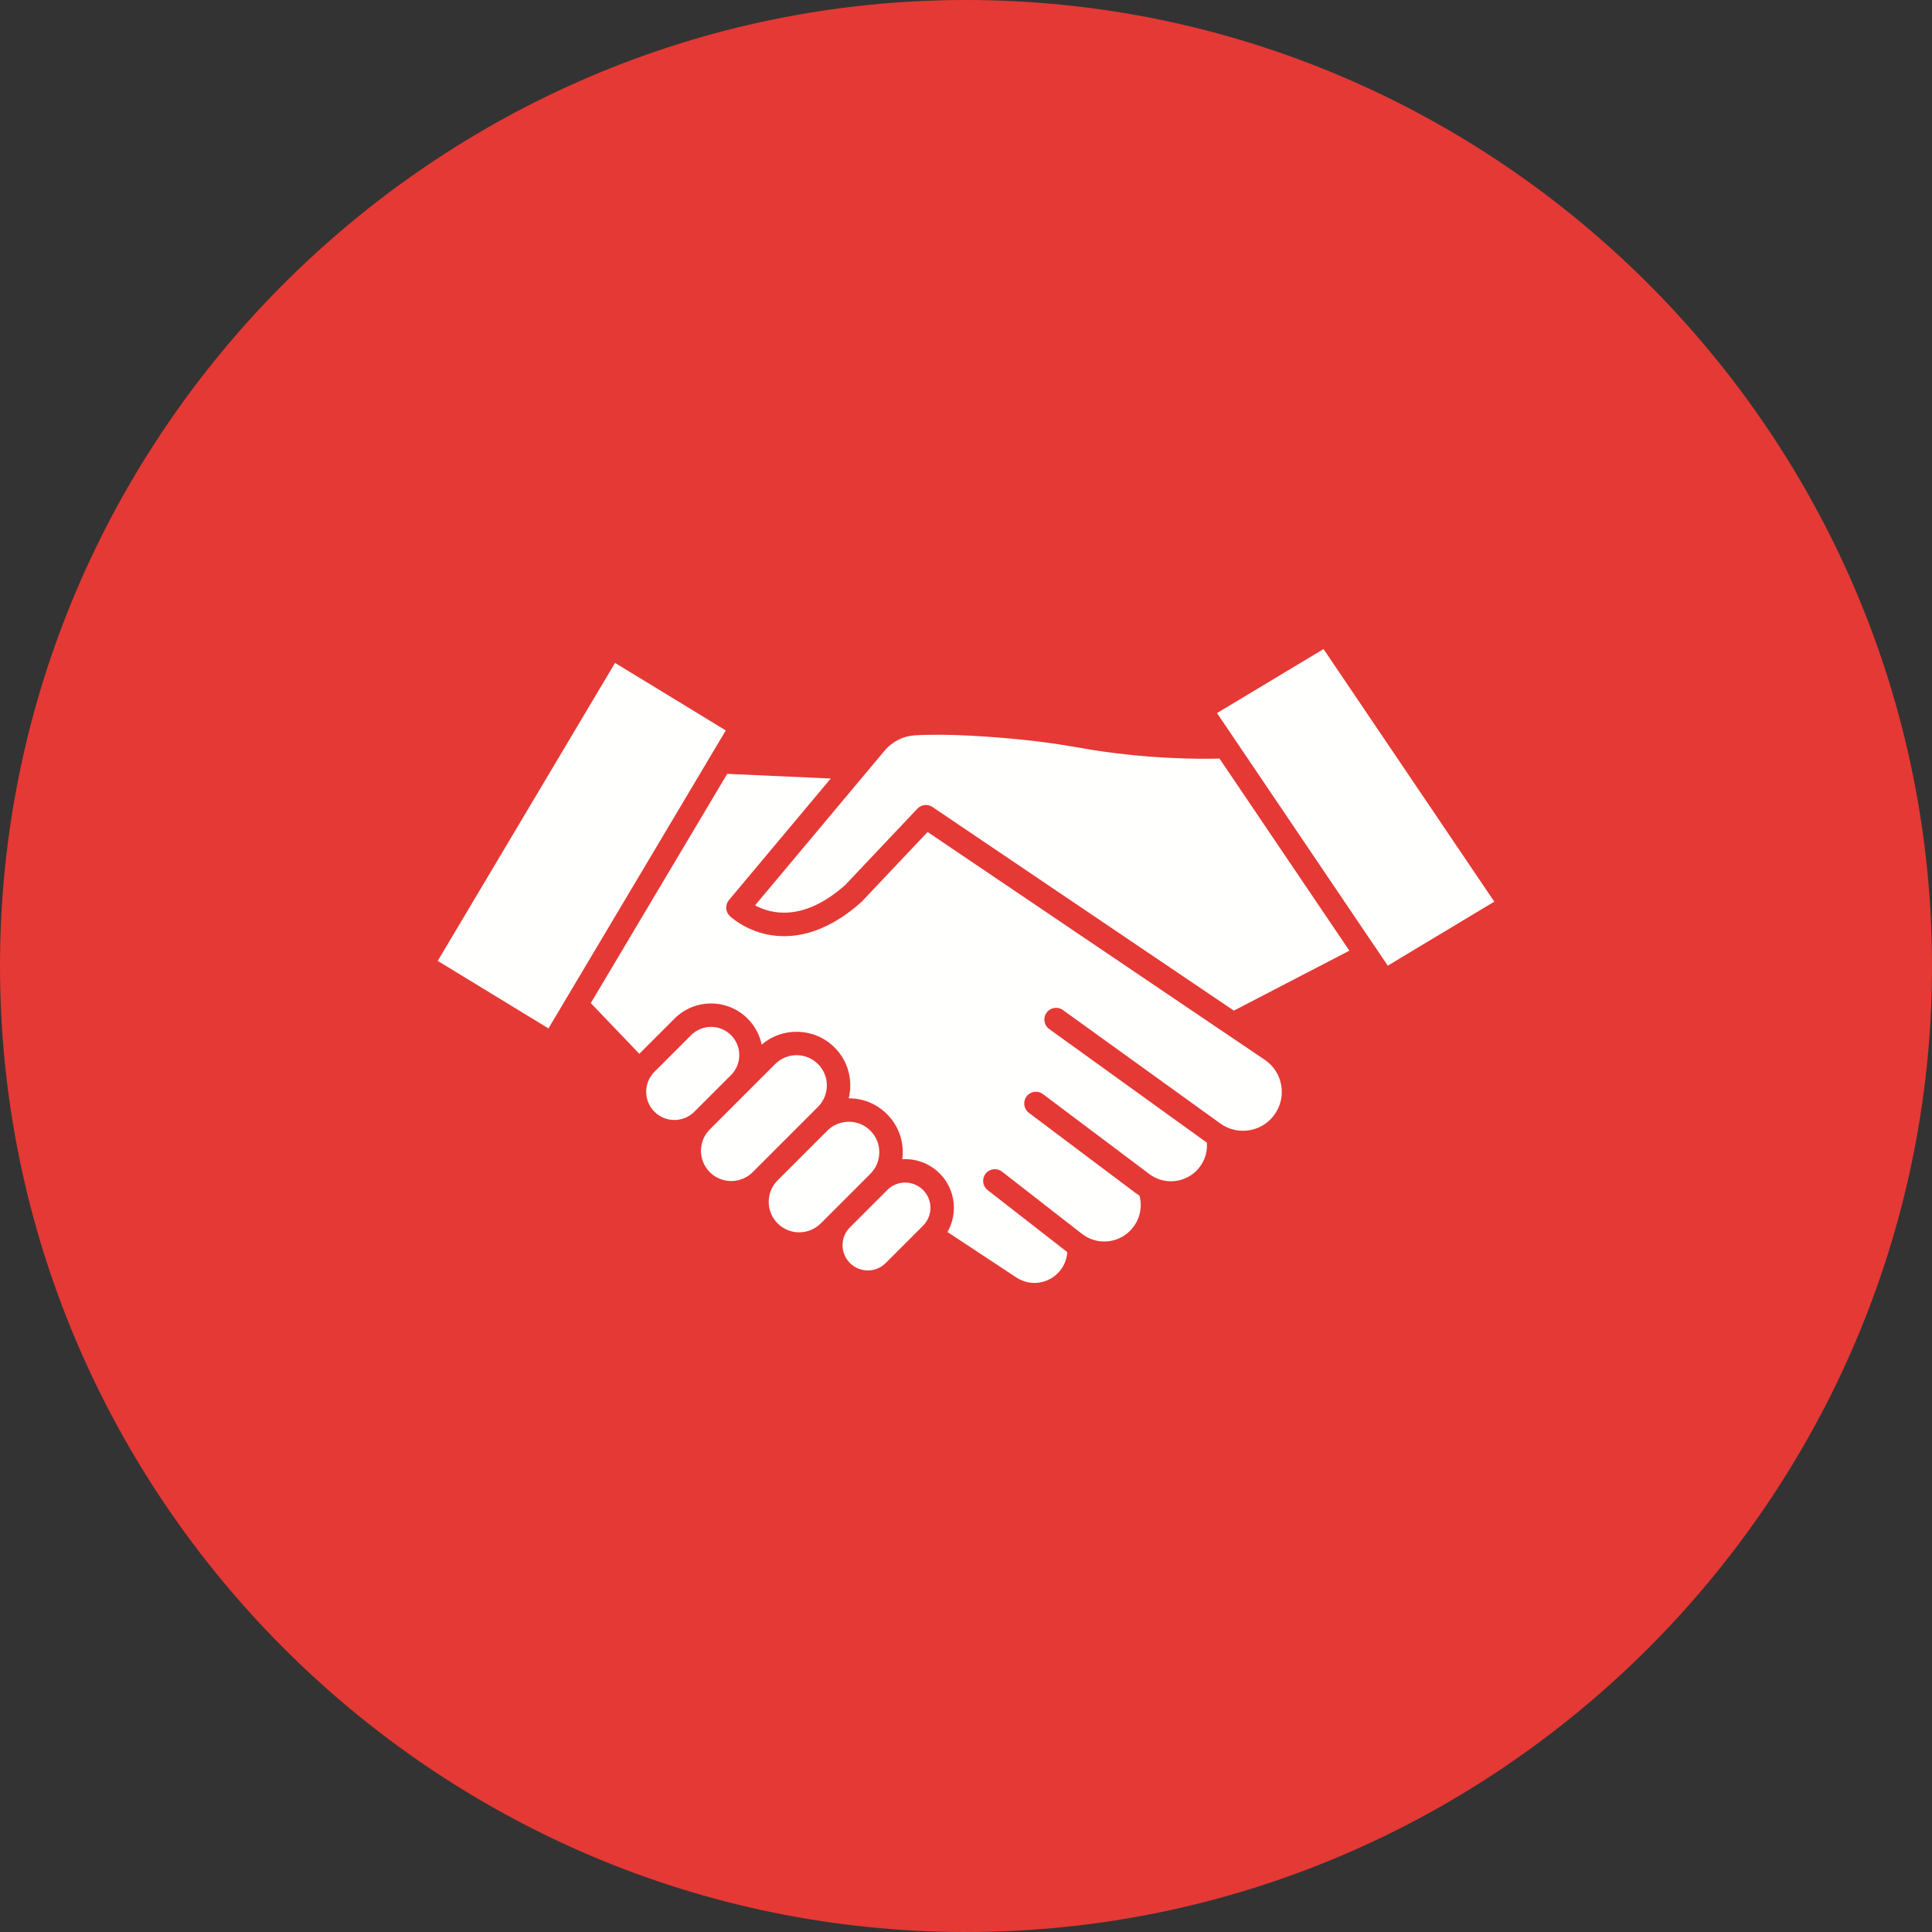
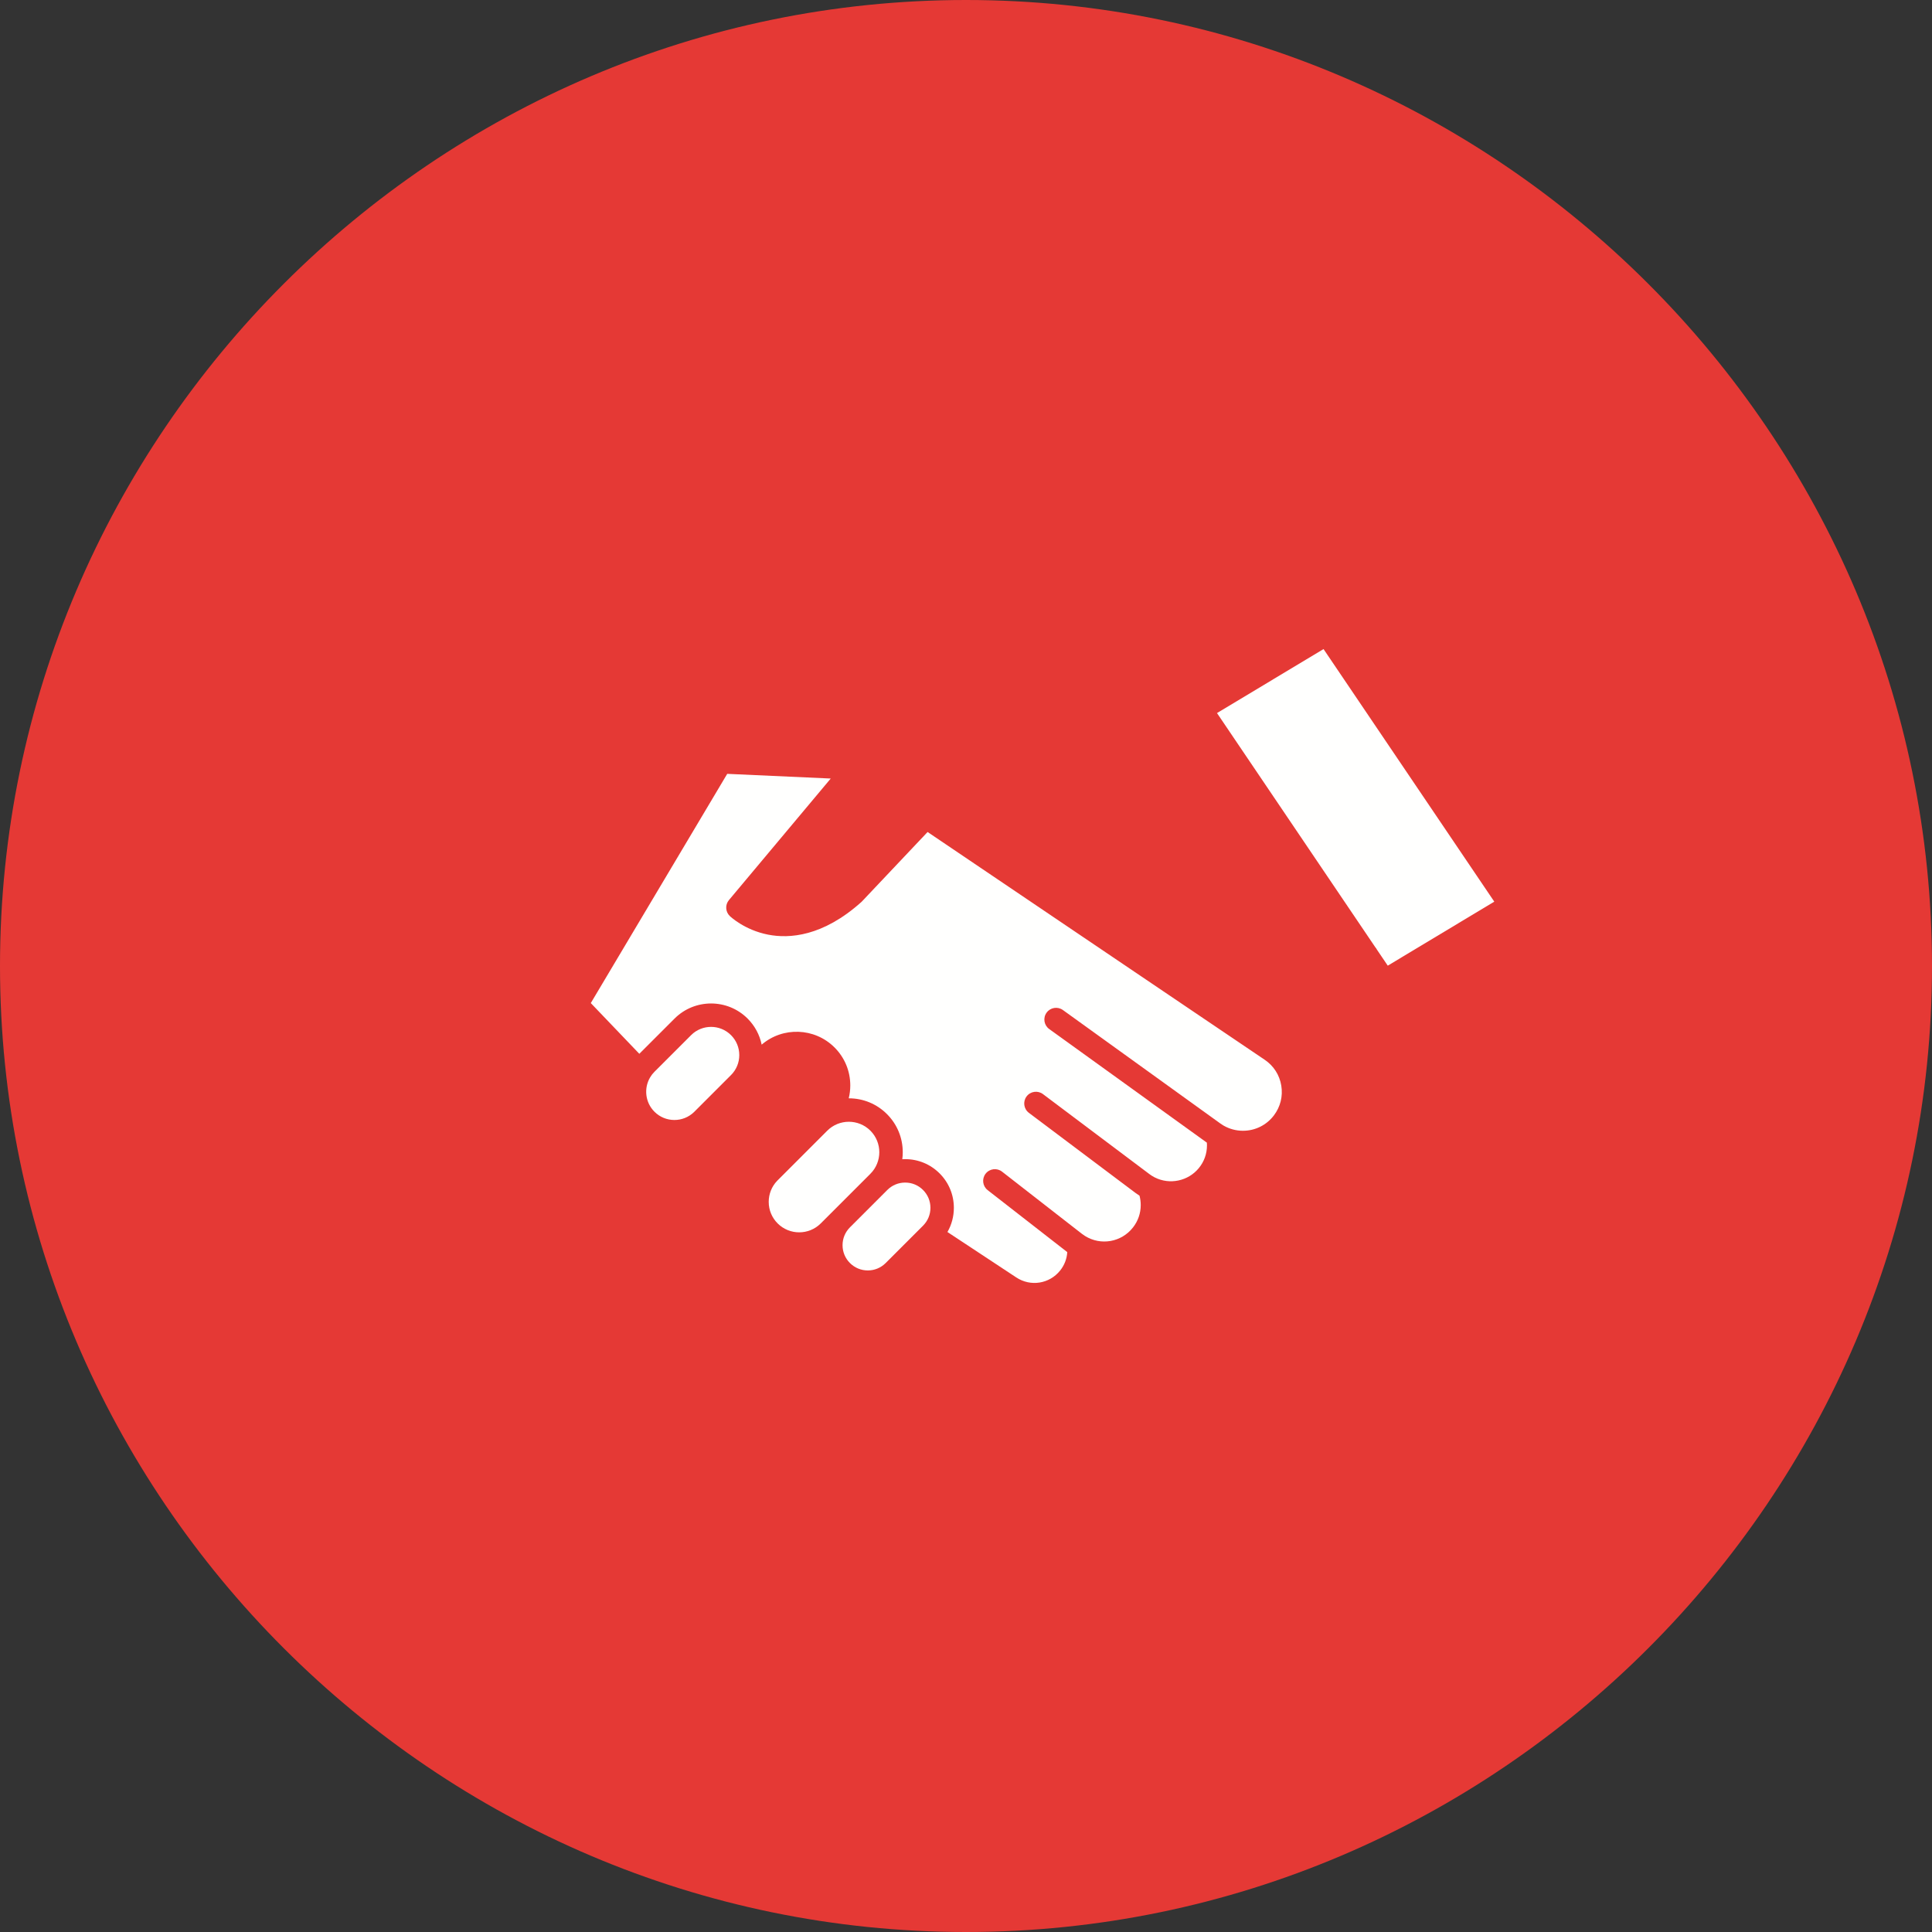
<svg xmlns="http://www.w3.org/2000/svg" version="1.1" x="0px" y="0px" viewBox="0 0 491.52 491.52" style="enable-background:new 0 0 491.52 491.52;" xml:space="preserve">
  <rect x="0" y="0" width="491.52" height="491.52" fill="#333333" stroke="none" />
  <g id="Master_Layer_4">
</g>
  <g id="Master_Layer_5">
</g>
  <g id="Layer_1">
    <path style="fill-rule:evenodd;clip-rule:evenodd;fill:#E53935;" d="M245.76,0L245.76,0c135.168,0,245.76,110.592,245.76,245.76   l0,0c0,135.168-110.592,245.76-245.76,245.76l0,0C110.592,491.52,0,380.928,0,245.76l0,0C0,110.592,110.592,0,245.76,0z" />
    <g>
      <g>
        <g>
          <path style="fill-rule:evenodd;clip-rule:evenodd;fill:#FFFFFE;" d="M336.72,165.129l43.44,64.26l-27.099,16.284l-2.746-4.06      c-0.003-0.011-0.009-0.021-0.016-0.032c-0.114-0.221-0.252-0.418-0.41-0.597l-35.661-52.752l-4.609-6.82L336.72,165.129z" />
-           <path style="fill-rule:evenodd;clip-rule:evenodd;fill:#FFFFFE;" d="M184.647,185.832l-3.859,6.482l-36.732,61.722      c-0.031,0.052-0.063,0.105-0.091,0.156l-4.433,7.444L111.36,244.46l45.113-75.806L184.647,185.832z" />
-           <path style="fill-rule:evenodd;clip-rule:evenodd;fill:#FFFFFE;" d="M310.257,192.993l33.038,48.87l-29.389,15.251      l-76.676-51.807c-1.209-0.817-2.83-0.639-3.833,0.42l-18.347,19.413c-10.812,9.618-19.122,7.28-22.953,5.19l27.648-33.015      l5.343-6.38c1.909-2.277,4.699-3.685,7.654-3.86c8.556-0.506,19.801,0.346,27.729,1.153c4.506,0.458,9.107,1.109,14.061,1.996      C291.251,193.213,305.678,193.119,310.257,192.993z" />
          <path style="fill-rule:evenodd;clip-rule:evenodd;fill:#FFFFFE;" d="M325.971,276.193c0.445,2.707-0.224,5.404-1.886,7.588      c-1.885,2.476-4.755,3.897-7.873,3.897c-1.706,0-3.383-0.443-4.856-1.278c-0.009-0.005-0.018-0.009-0.025-0.016      c-0.033-0.019-0.067-0.038-0.1-0.057c-0.264-0.156-0.529-0.329-0.786-0.516l-40.028-28.847      c-1.335-0.963-3.198-0.661-4.158,0.674c-0.963,1.335-0.661,3.198,0.674,4.16l40.031,28.85c0.025,0.019,0.051,0.035,0.075,0.053      c0.018,0.229,0.026,0.46,0.026,0.691c0,2.131-0.717,4.133-2.072,5.787c-2.704,3.304-7.411,4.296-11.207,2.371      c-0.039-0.023-0.081-0.04-0.119-0.061c-0.438-0.231-0.858-0.495-1.25-0.791l-27.076-20.347      c-1.314-0.989-3.183-0.723-4.172,0.592c-0.989,1.316-0.723,3.185,0.592,4.174l27.074,20.342      c0.343,0.259,0.698,0.502,1.066,0.731c0.205,0.775,0.31,1.573,0.31,2.384c0,2.088-0.684,4.063-1.976,5.712      c-2.926,3.738-8.165,4.669-12.191,2.163c-0.28-0.173-0.551-0.362-0.81-0.564l-20.303-15.808      c-1.299-1.011-3.171-0.779-4.182,0.522c-1.01,1.298-0.777,3.169,0.521,4.181l20.253,15.769      c-0.105,1.717-0.728,3.327-1.816,4.686c-2.723,3.401-7.516,4.158-11.153,1.759l-17.516-11.56      c1.066-1.852,1.633-3.959,1.633-6.153c0-3.309-1.288-6.419-3.628-8.759c-2.34-2.34-5.449-3.626-8.755-3.626      c-0.245,0-0.492,0.007-0.735,0.023c0.077-0.586,0.116-1.183,0.116-1.784c0-3.663-1.426-7.108-4.016-9.698      c-2.59-2.59-6.034-4.016-9.697-4.016c-0.008,0-0.021,0-0.03,0c0.259-1.059,0.394-2.156,0.394-3.274      c0-3.65-1.421-7.08-4.002-9.662c-5.075-5.075-13.183-5.315-18.543-0.717c-0.509-2.497-1.738-4.791-3.579-6.634      c-5.124-5.122-13.459-5.122-18.583,0l-8.964,8.962l-12.345-12.904l34.708-58.318l26.334,1.192l-25.896,30.921      c-1.006,1.199-0.91,2.971,0.217,4.058c0.151,0.145,3.754,3.563,9.747,4.736c5.407,1.057,13.911,0.481,23.699-8.278      c0.063-0.056,0.123-0.114,0.179-0.173l16.697-17.664l76.017,51.362l0.032,0.021l9.717,6.566      C324.027,271.148,325.527,273.484,325.971,276.193z" />
          <path style="fill-rule:evenodd;clip-rule:evenodd;fill:#FFFFFE;" d="M234.829,302.739c1.215,1.214,1.883,2.826,1.883,4.543      c0,1.715-0.668,3.328-1.883,4.541l-0.24,0.241l-9.268,9.268c-1.215,1.213-2.826,1.881-4.543,1.881      c-0.856,0-1.691-0.168-2.46-0.487c-0.768-0.319-1.477-0.788-2.082-1.395c-1.215-1.214-1.883-2.826-1.883-4.543      c0-1.715,0.668-3.33,1.883-4.541l9.415-9.415c0.031-0.031,0.061-0.063,0.093-0.094c1.215-1.215,2.826-1.881,4.543-1.881      C232.004,300.859,233.617,301.526,234.829,302.739z" />
          <path style="fill-rule:evenodd;clip-rule:evenodd;fill:#FFFFFE;" d="M221.437,287.654c3.024,3.024,3.024,7.941,0,10.967      l-9.415,9.415l-3.215,3.215c-3.024,3.024-7.942,3.024-10.967,0c-1.463-1.463-2.27-3.411-2.27-5.483      c0-2.007,0.756-3.897,2.133-5.346l12.766-12.768C213.495,284.632,218.415,284.632,221.437,287.654z" />
          <path style="fill-rule:evenodd;clip-rule:evenodd;fill:#FFFFFE;" d="M185.978,263.35c1.356,1.356,2.102,3.159,2.102,5.077      c0,1.918-0.747,3.722-2.102,5.078l-9.326,9.327c-0.021,0.021-0.042,0.04-0.063,0.063c-1.349,1.314-3.127,2.039-5.015,2.039      c-1.918,0-3.722-0.747-5.078-2.102c-2.361-2.362-2.73-5.976-1.106-8.729c0.299-0.511,0.668-0.99,1.106-1.428l9.326-9.326      c1.4-1.4,3.241-2.1,5.078-2.1C182.741,261.25,184.578,261.95,185.978,263.35z" />
-           <path style="fill-rule:evenodd;clip-rule:evenodd;fill:#FFFFFE;" d="M208.102,270.702c1.456,1.454,2.258,3.39,2.258,5.448      c0,2.056-0.802,3.99-2.258,5.444l-1.842,1.846l-14.777,14.777c-3.003,3.003-7.891,3.003-10.894,0      c-3.003-3.003-3.003-7.891,0-10.892l0.28-0.28l9.326-9.326l7.018-7.017c1.501-1.503,3.474-2.254,5.448-2.254      C204.628,268.449,206.6,269.202,208.102,270.702z" />
        </g>
      </g>
    </g>
  </g>
</svg>